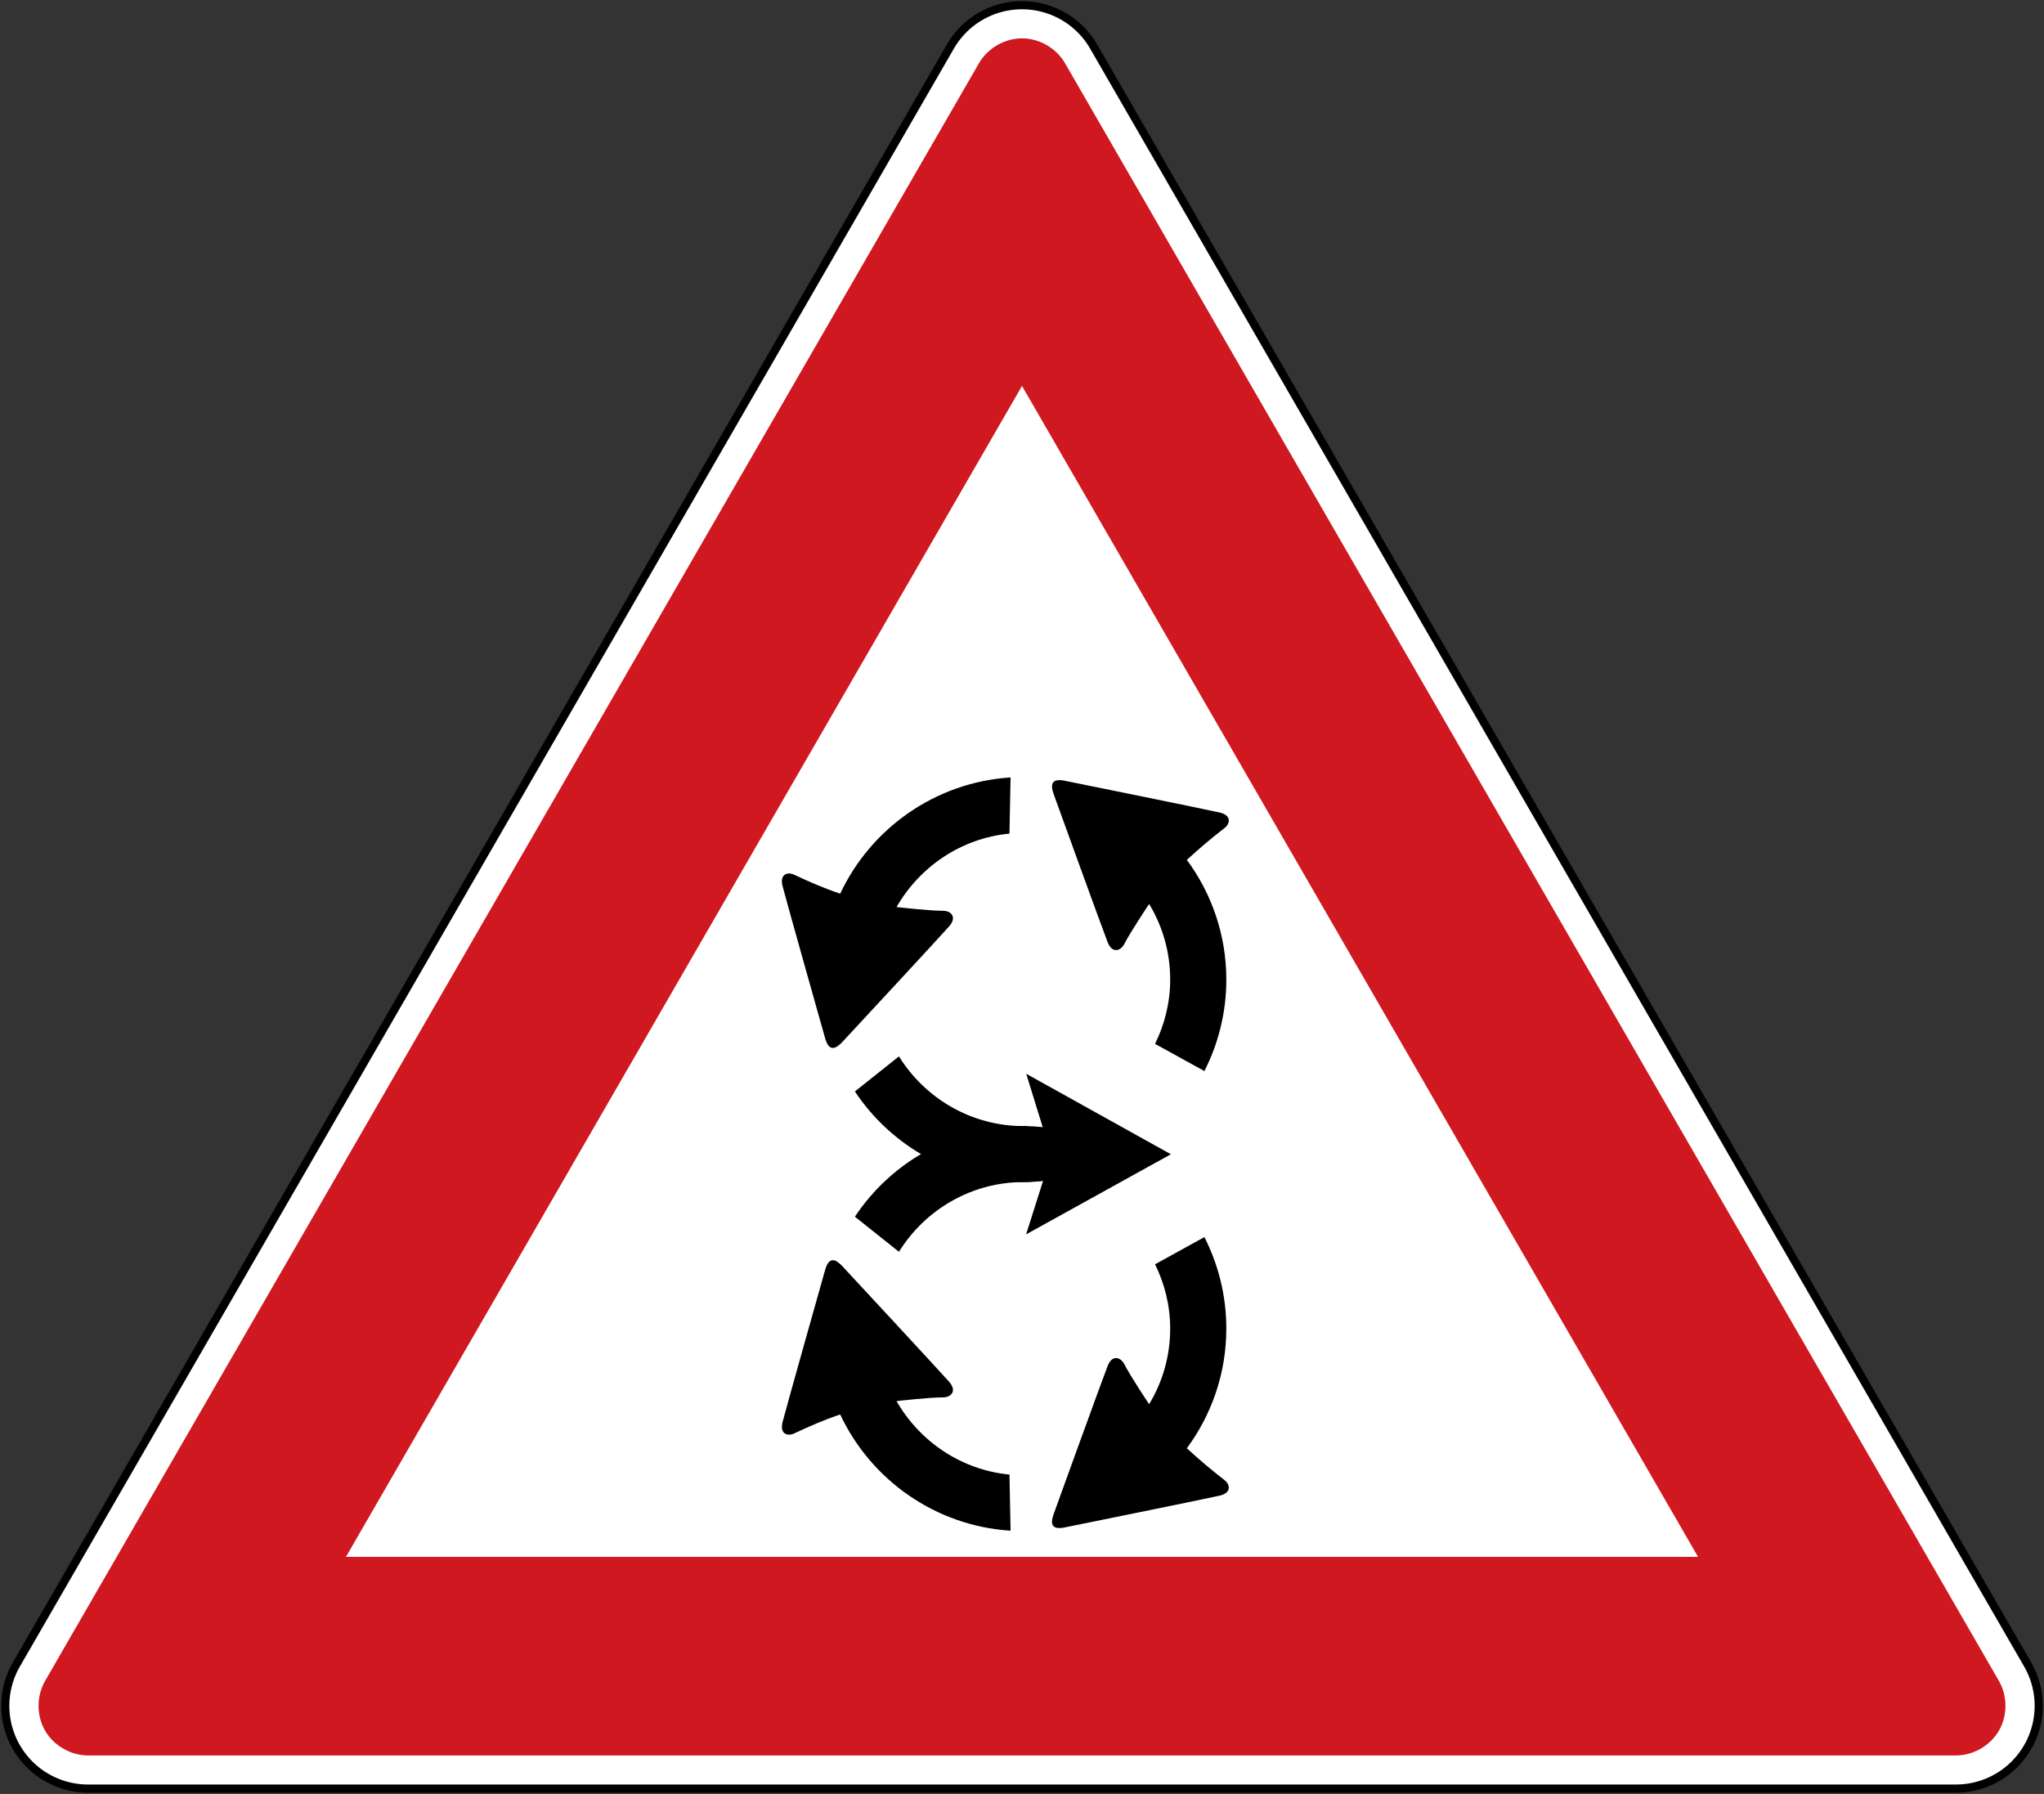
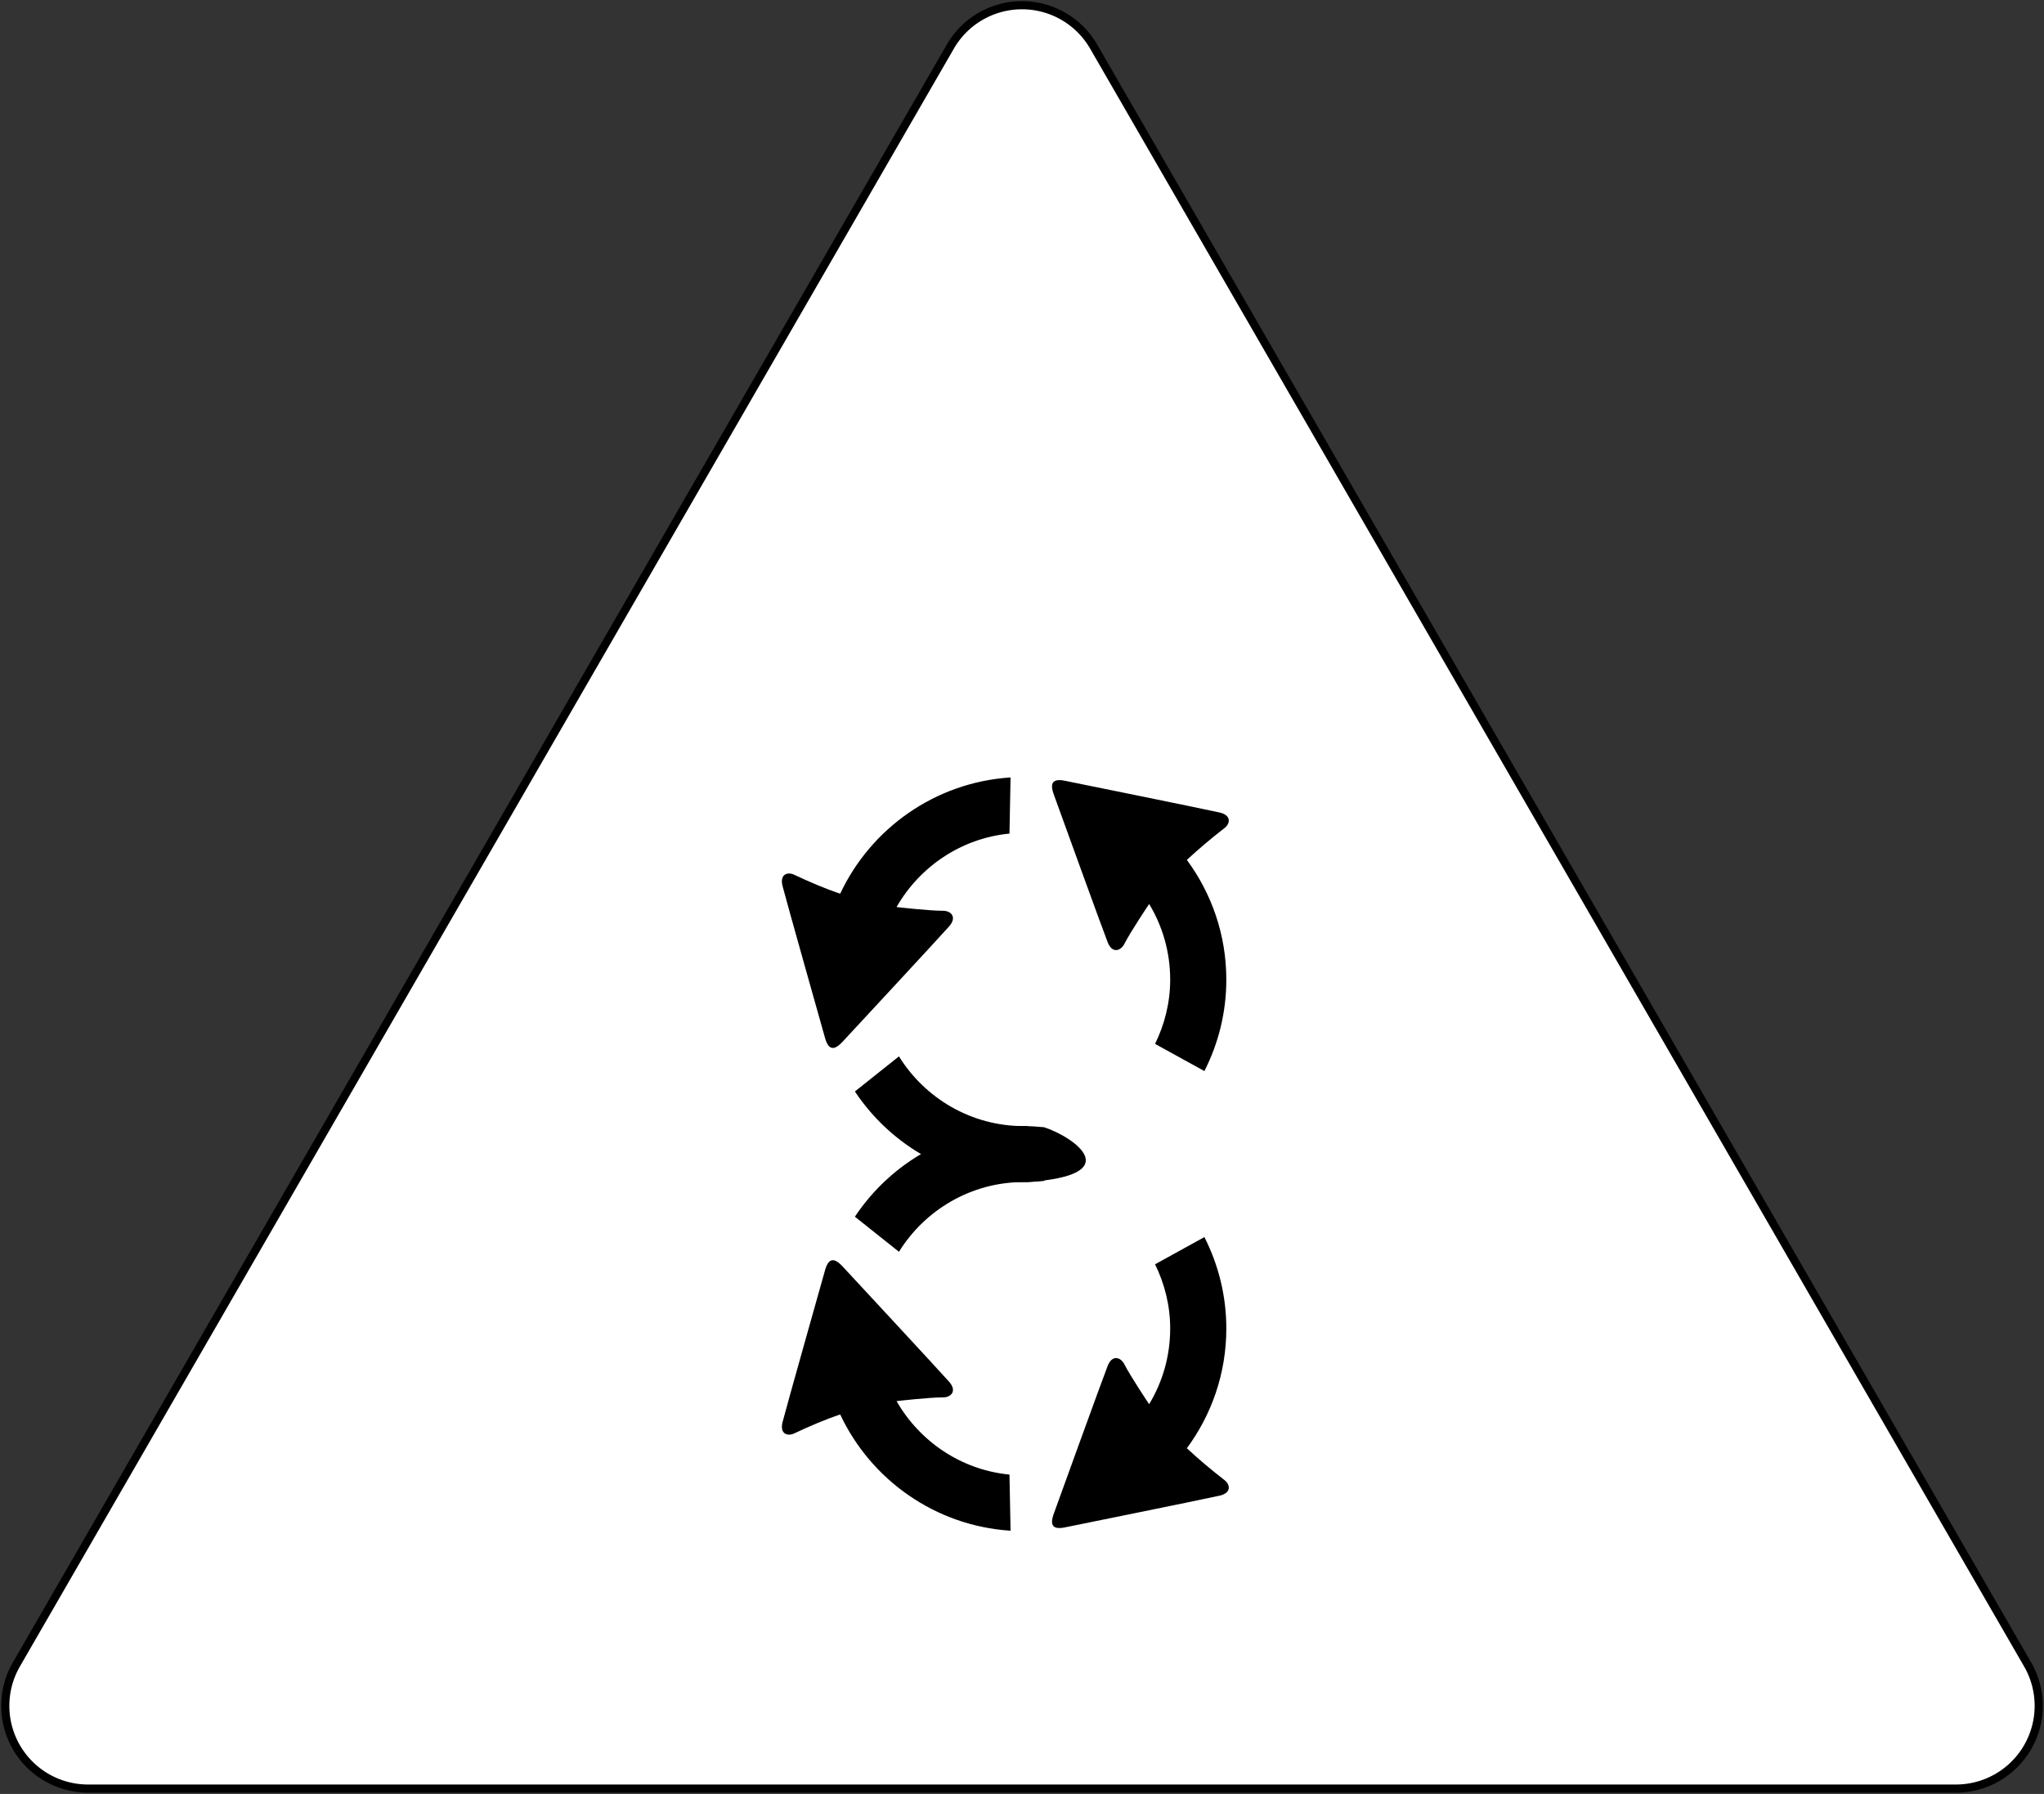
<svg xmlns="http://www.w3.org/2000/svg" xmlns:ns1="http://www.inkscape.org/namespaces/inkscape" xmlns:ns2="http://sodipodi.sourceforge.net/DTD/sodipodi-0.dtd" version="1.1" width="502.6" height="441.065" id="svg2" ns1:version="1.1 (c68e22c387, 2021-05-23)" ns2:docname="SUSignsRoundaboutLTR.svg">
  <rect width="100%" height="100%" fill="#333333" stroke="none" />
  <defs id="defs14" />
  <ns2:namedview pagecolor="#ffffff" bordercolor="#666666" borderopacity="1" objecttolerance="10" gridtolerance="10" guidetolerance="10" ns1:pageopacity="0" ns1:pageshadow="2" ns1:window-width="1680" ns1:window-height="987" id="namedview12" showgrid="false" fit-margin-top="1.3" fit-margin-left="1.3" fit-margin-right="1.3" fit-margin-bottom="1.3" ns1:zoom="1.1145218" ns1:cx="214.89037" ns1:cy="124.26854" ns1:window-x="-8" ns1:window-y="-8" ns1:window-maximized="1" ns1:current-layer="svg2" ns1:pagecheckerboard="0" />
  <g id="g939" transform="matrix(-1,0,0,1,476.509,6.091)">
    <path d="m 242.829,5.367 a 20.346,20.346 0 0 0 -35.24,0 L -22.066,403.139 a 20.346,20.346 0 0 0 17.62,30.518 l 459.309,5.5e-4 a 20.346,20.346 0 0 0 17.62,-30.519 z" style="fill:#ffffff;stroke:#000000;stroke-width:2;stroke-miterlimit:4;stroke-dasharray:none;stroke-opacity:1" id="path6" ns1:connector-curvature="0" />
-     <path d="M 225.209,88.791 391.44,376.684 H 58.977 Z M -15.02,407.214 c -2.125,3.69 -2.121,8.513 0.009,12.199 2.13,3.687 6.307,6.098 10.565,6.1 H 454.863 c 4.258,-0.002 8.435,-2.413 10.565,-6.1 2.13,-3.687 2.134,-8.509 0.009,-12.199 L 235.781,9.442 c -2.131,-3.69 -6.311,-6.104 -10.572,-6.104 -4.261,0 -8.441,2.413 -10.572,6.104 z" style="fill:#cf181f;fill-opacity:1;stroke:none" id="path8" ns1:connector-curvature="0" ns2:nodetypes="cccccsccsccscc" />
    <g id="g1792" transform="matrix(-0.407,0,0,0.407,351.403,155.557)" style="fill:#000000">
      <g id="g1786" transform="translate(2.8384017e-6,57.329)" style="fill:#000000">
        <path style="fill:#000000;fill-opacity:1;fill-rule:evenodd;stroke:none;stroke-width:0.596" d="m 313.351,259.568 c -0.754,-0.02 -1.493,0 -2.252,0 -31.817,0 -59.741,16.907 -75.374,42.125 l -26.626,-21.195 c 21.932,-32.971 59.431,-54.709 102,-54.709 4.162,0 8.263,0.255 12.32,0.662 18.143,5.928 50.863,28.983 -10.068,33.117 z m 106.902,33.249 c 8.44,16.6 13.247,35.339 13.247,55.239 0,27.092 -8.904,52.074 -23.844,72.327 7.188,6.63 14.653,12.959 22.387,18.943 3.868,2.761 4.804,7.957 -2.517,9.67 -7.548,1.766 -92.992,19.075 -92.992,19.075 -7.791,1.718 -9.967,-0.954 -7.153,-8.478 0,0 29.59,-81.815 32.455,-89.018 2.778,-6.986 7.91,-5.161 10.068,-0.927 3.805,7.467 14.681,23.677 14.969,24.109 8.073,-13.325 12.717,-29.003 12.717,-45.701 0,-13.953 -3.384,-27.073 -9.14,-38.813 z m -223.738,14.042 c 1.496,0.316 3.271,1.614 5.299,3.842 0,0 59.148,63.707 64.247,69.546 4.945,5.663 1.043,9.42 -3.709,9.405 -8.292,-0.026 -27.175,2.149 -28.083,2.252 13.945,24.318 38.971,41.553 68.221,44.377 l 0.662,33.912 c -45.599,-2.919 -84.445,-30.855 -102.927,-70.208 -9.341,3.1 -18.493,7.081 -27.421,11.26 -4.223,2.179 -9.239,0.671 -7.418,-6.623 1.877,-7.521 25.566,-91.403 25.566,-91.403 1.27,-4.822 3.07,-6.885 5.564,-6.358 z" id="path1895" ns2:nodetypes="csccscccsccsccsscsccccsscccccscc" />
        <path style="fill:#000000;fill-opacity:1;fill-rule:evenodd;stroke:none;stroke-width:0.596" d="m 313.351,225.773 c -0.754,0.02 -1.493,0 -2.252,0 -31.817,0 -59.741,-16.907 -75.374,-42.125 l -26.626,21.195 c 21.932,32.971 59.431,54.709 102,54.709 4.162,0 8.263,-0.255 12.319,-0.662 7.92,-17.152 4.57,-19.297 -10.068,-33.117 z m 106.902,-33.249 c 8.44,-16.6 13.247,-35.339 13.247,-55.239 0,-27.092 -8.904,-52.074 -23.844,-72.327 7.189,-6.63 14.653,-12.959 22.387,-18.943 3.868,-2.761 4.804,-7.957 -2.517,-9.67 -7.548,-1.766 -92.992,-19.075 -92.992,-19.075 -7.791,-1.718 -9.967,0.954 -7.153,8.478 0,0 29.59,81.815 32.455,89.018 2.778,6.986 7.91,5.161 10.068,0.927 3.805,-7.467 14.681,-23.677 14.969,-24.109 8.073,13.325 12.717,29.003 12.717,45.701 0,13.953 -3.384,27.073 -9.14,38.813 z M 196.514,178.482 c 1.496,-0.316 3.271,-1.614 5.299,-3.842 0,0 59.148,-63.707 64.247,-69.546 4.945,-5.663 1.043,-9.42 -3.709,-9.405 -8.292,0.026 -27.175,-2.149 -28.083,-2.252 13.945,-24.318 38.971,-41.553 68.221,-44.377 L 303.15,15.149 c -45.599,2.919 -84.445,30.855 -102.927,70.208 -9.341,-3.1 -18.493,-7.081 -27.421,-11.26 -4.223,-2.179 -9.239,-0.671 -7.418,6.623 1.877,7.521 25.566,91.403 25.566,91.403 1.27,4.822 3.07,6.885 5.564,6.358 z" id="path1895-5" ns2:nodetypes="csccscccsccsccsscsccccsscccccscc" />
      </g>
-       <path style="fill:#000000;fill-opacity:1;fill-rule:evenodd;stroke:none;stroke-width:2.96" d="m 250.023,284.745 72.866,0.025 -10.269,-33.27 87.38,48.605 -87.461,48.396 10.466,-32.981 -73.005,0.067 0.025,-30.842" id="path1545" />
    </g>
  </g>
</svg>